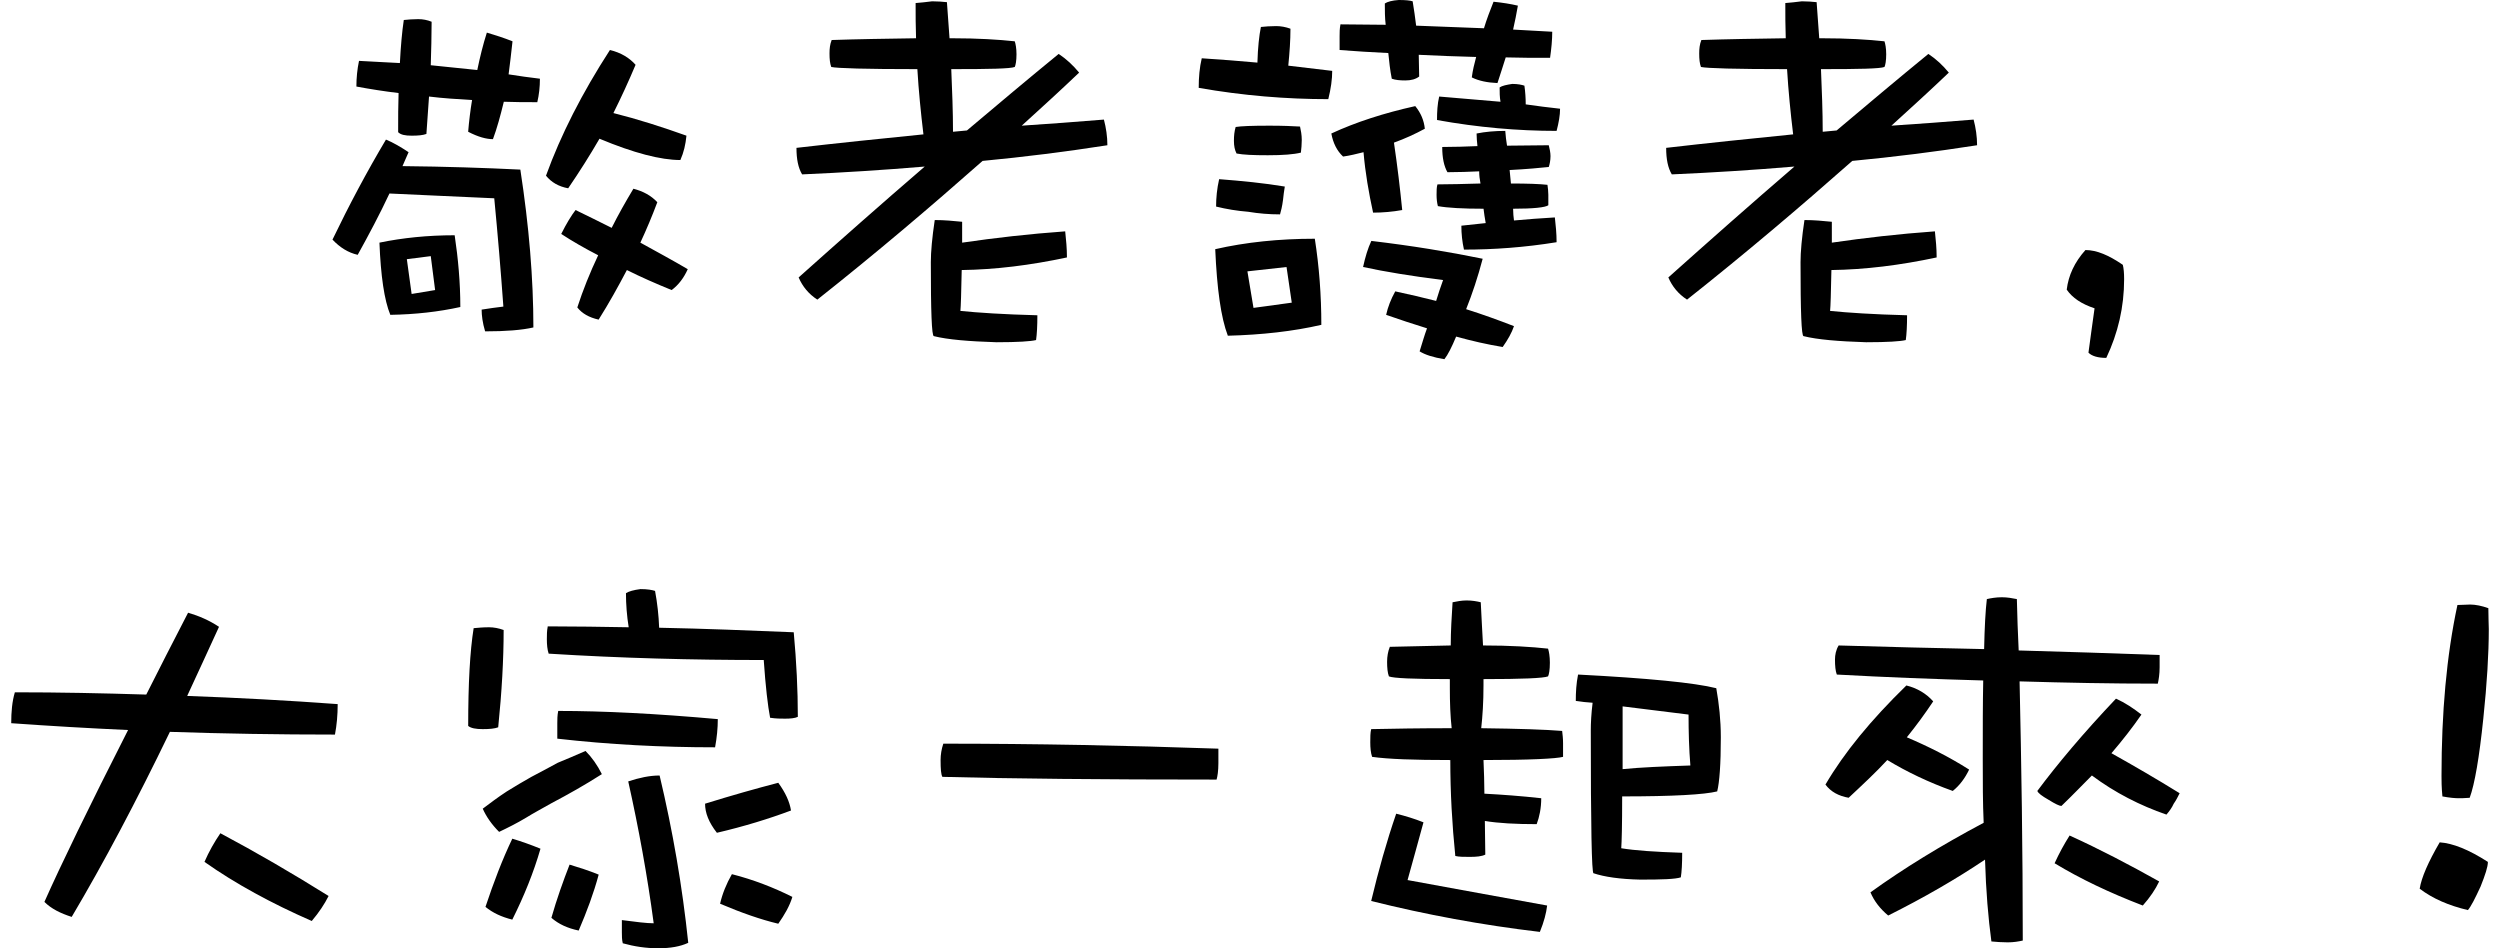
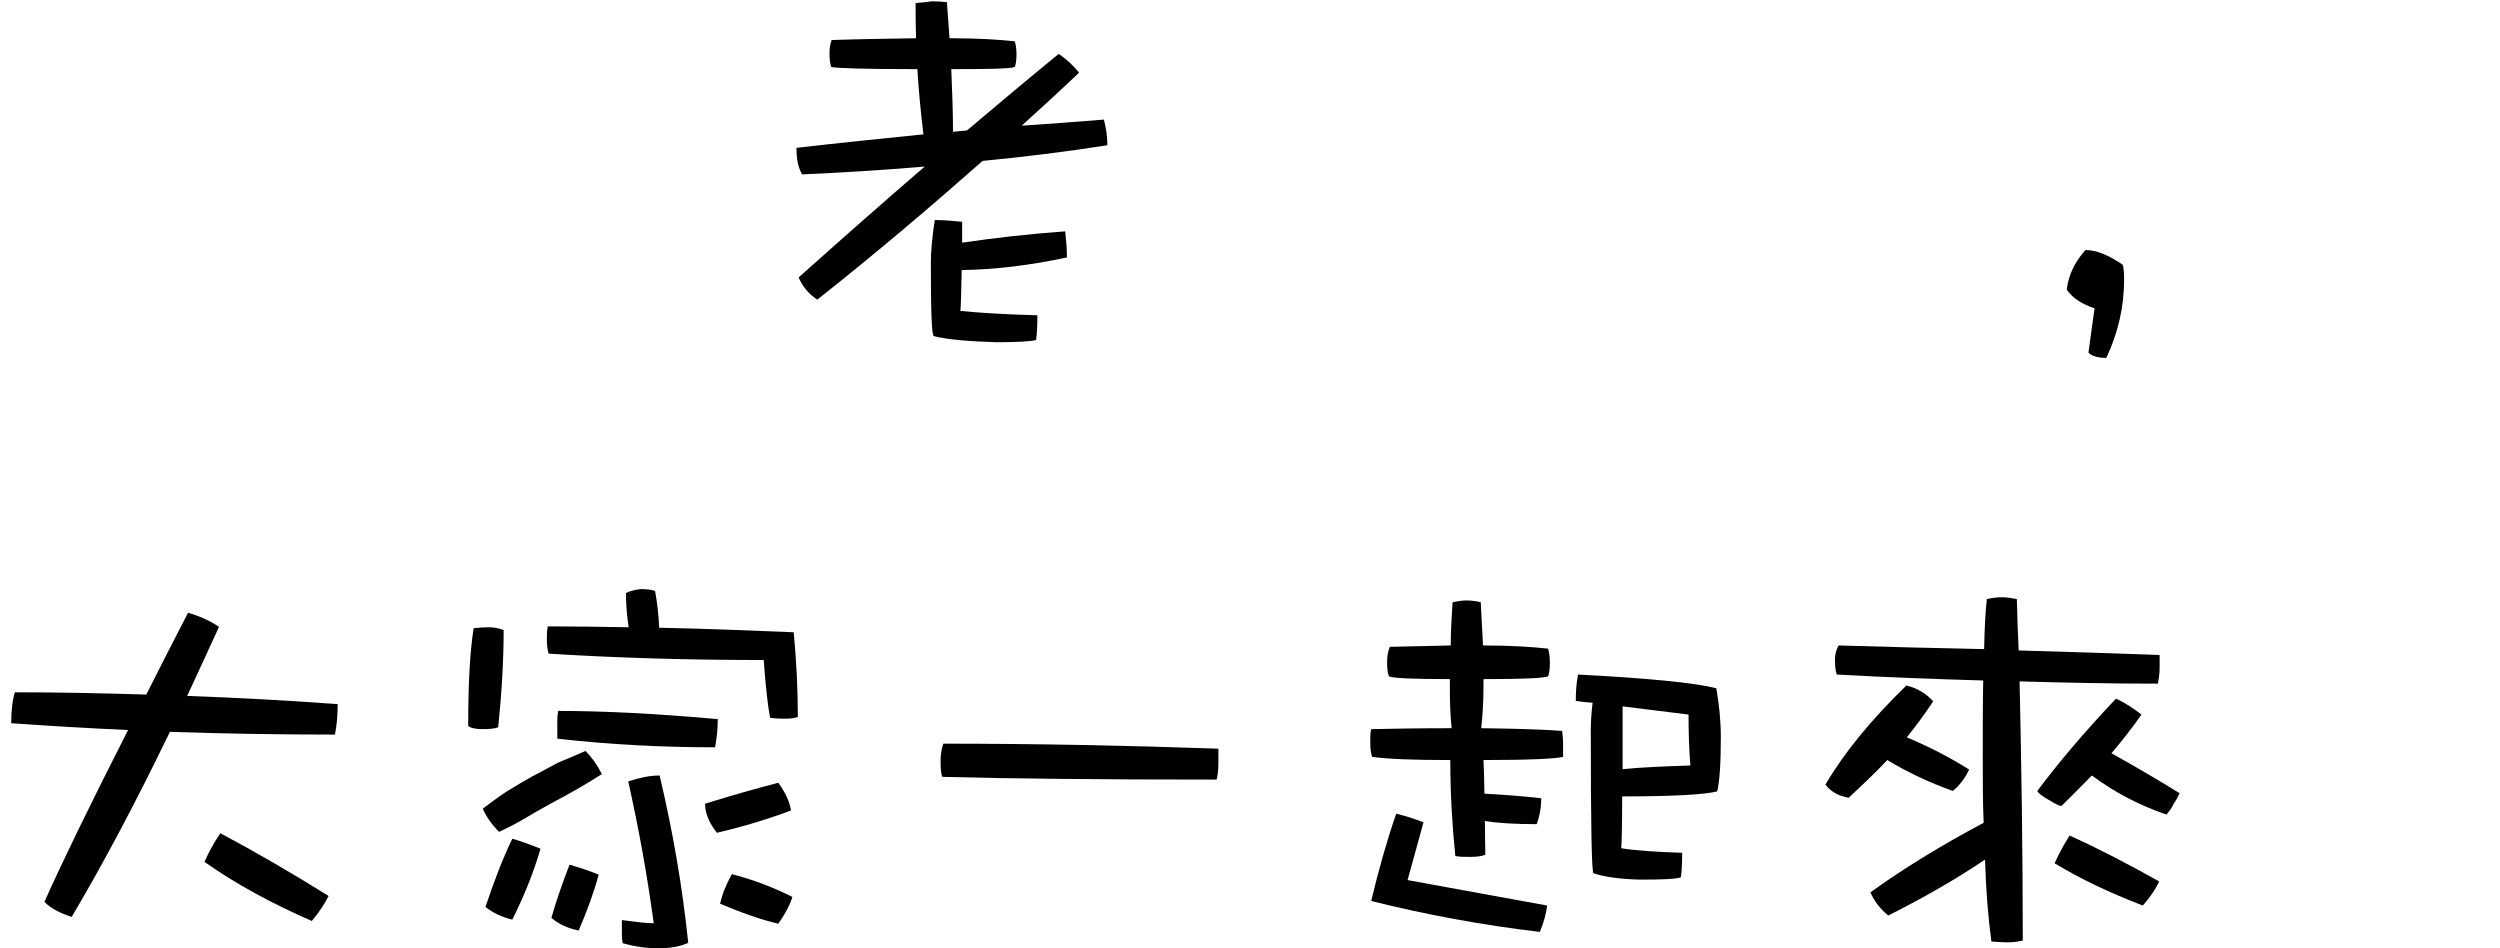
<svg xmlns="http://www.w3.org/2000/svg" width="174" height="66" viewBox="0 0 174 66" fill="none">
-   <path d="M173.22 43.785C173.22 45.494 173.094 47.583 172.841 49.988C172.556 52.741 172.239 54.576 171.891 55.526C171.511 55.557 171.258 55.557 171.132 55.557C170.879 55.557 170.499 55.526 169.992 55.431C169.929 54.798 169.929 54.323 169.929 54.007C169.929 49.608 170.277 45.652 171.037 42.108C171.353 42.108 171.67 42.076 171.923 42.076C172.303 42.076 172.746 42.171 173.189 42.329C173.189 43.026 173.22 43.5 173.22 43.785ZM173.157 59.988C173.157 60.336 172.967 60.905 172.651 61.696C172.271 62.519 171.986 63.089 171.765 63.342C170.435 63.026 169.328 62.551 168.41 61.855C168.537 61.063 169.011 59.988 169.803 58.627C170.72 58.69 171.828 59.133 173.157 59.988Z" fill="black" />
  <path d="M147.272 48.626C147.905 48.911 148.475 49.291 149.044 49.734C148.412 50.652 147.715 51.538 146.956 52.424C148.538 53.31 150.12 54.228 151.703 55.209C151.576 55.462 151.45 55.715 151.291 55.936C151.165 56.221 150.975 56.474 150.785 56.696C148.95 56.063 147.209 55.177 145.595 53.974C144.899 54.671 144.203 55.398 143.475 56.095C143.348 56.095 143.063 55.968 142.557 55.652C142.114 55.398 141.861 55.209 141.798 55.05C143.19 53.183 144.994 51.031 147.272 48.626ZM132.684 47.709C133.443 47.898 134.076 48.278 134.551 48.816C133.981 49.671 133.38 50.493 132.715 51.316C134.203 51.949 135.658 52.677 137.051 53.563C136.766 54.164 136.386 54.671 135.912 55.05C134.234 54.449 132.715 53.721 131.355 52.898C130.532 53.785 129.614 54.639 128.665 55.525C127.969 55.398 127.431 55.114 127.051 54.607C128.348 52.392 130.215 50.114 132.684 47.709ZM127.969 44.924C131.323 45.019 134.709 45.114 138.095 45.177C138.127 43.658 138.19 42.487 138.285 41.696C138.57 41.633 138.918 41.569 139.329 41.569C139.709 41.569 140.057 41.633 140.374 41.696C140.405 42.898 140.437 44.069 140.5 45.272C143.76 45.367 147.019 45.462 150.31 45.588V46.443C150.31 46.917 150.247 47.297 150.184 47.582C146.956 47.582 143.76 47.519 140.563 47.424C140.69 53.152 140.785 59.164 140.785 65.462C140.5 65.525 140.152 65.588 139.741 65.588C139.329 65.588 138.95 65.557 138.601 65.525C138.38 63.88 138.222 62.012 138.158 59.829C136.133 61.19 133.886 62.487 131.418 63.721C130.848 63.246 130.437 62.709 130.184 62.107C132.462 60.462 135.089 58.848 138.063 57.266C138 55.873 138 54.417 138 52.835C138 50.746 138 48.943 138.032 47.361C134.646 47.266 131.26 47.139 127.842 46.949C127.747 46.696 127.715 46.348 127.715 45.905C127.715 45.588 127.779 45.24 127.969 44.924ZM144.044 58.152C146.133 59.101 148.19 60.177 150.279 61.348C150.025 61.886 149.646 62.455 149.139 63.025C146.829 62.139 144.772 61.158 143 60.082C143.317 59.386 143.665 58.753 144.044 58.152Z" fill="black" />
  <path d="M110.846 48.911C110.434 48.88 110.055 48.848 109.675 48.785C109.675 48.183 109.707 47.582 109.833 46.949C114.707 47.202 117.934 47.519 119.453 47.899C119.643 48.975 119.77 50.114 119.77 51.316C119.77 53.183 119.675 54.449 119.517 55.082C118.631 55.304 116.447 55.43 112.903 55.43C112.903 57.424 112.871 58.627 112.839 59.038C113.789 59.196 115.181 59.291 117.08 59.354C117.08 60.114 117.048 60.683 116.985 61.063C116.605 61.19 115.688 61.221 114.169 61.221C112.744 61.19 111.669 61.032 110.909 60.778C110.782 60.778 110.719 57.487 110.719 50.842C110.719 50.335 110.751 49.671 110.846 48.911ZM112.934 53.532C114.2 53.405 115.782 53.342 117.65 53.278C117.555 52.139 117.523 50.937 117.523 49.734C116.004 49.544 114.453 49.354 112.934 49.164V53.532ZM100.972 44.924C100.972 43.911 101.036 42.93 101.099 41.918C101.415 41.854 101.732 41.791 102.08 41.791C102.46 41.791 102.808 41.854 103.061 41.918C103.124 42.993 103.156 43.975 103.219 44.924C105.086 44.924 106.605 45.019 107.744 45.145C107.808 45.335 107.871 45.683 107.871 46.127C107.871 46.633 107.808 46.949 107.744 47.076C107.428 47.202 105.941 47.266 103.251 47.266V47.709C103.251 48.848 103.188 49.829 103.093 50.683C105.688 50.715 107.586 50.778 108.726 50.873C108.757 51.127 108.789 51.411 108.789 51.728V52.677C108.314 52.804 106.479 52.899 103.251 52.899C103.282 53.69 103.314 54.481 103.314 55.24C104.517 55.304 105.846 55.399 107.27 55.557C107.27 56.253 107.143 56.854 106.953 57.361C105.498 57.361 104.295 57.297 103.346 57.139C103.346 57.93 103.377 58.721 103.377 59.481C103.124 59.608 102.744 59.639 102.301 59.639C101.89 59.639 101.542 59.639 101.289 59.576C101.067 57.392 100.941 55.177 100.941 52.899C98.409 52.899 96.605 52.835 95.498 52.677C95.403 52.392 95.371 52.044 95.371 51.664C95.371 51.316 95.371 51 95.434 50.747C96.953 50.715 98.82 50.683 101.036 50.683C100.941 49.829 100.909 48.911 100.909 47.899V47.266C98.377 47.266 96.953 47.202 96.668 47.076C96.574 46.823 96.542 46.475 96.542 46.063C96.542 45.683 96.605 45.335 96.732 45.019C98.061 44.987 99.453 44.956 100.972 44.924ZM97.175 56.633C97.808 56.791 98.441 56.981 99.074 57.234C98.694 58.595 98.346 59.924 97.966 61.253C101.257 61.854 104.517 62.456 107.681 63.025C107.618 63.563 107.46 64.164 107.175 64.861C103.156 64.386 99.232 63.658 95.434 62.709C95.941 60.589 96.51 58.563 97.175 56.633Z" fill="black" />
  <path d="M65.655 51.759C72.047 51.759 78.439 51.886 84.8 52.107C84.8 52.361 84.8 52.709 84.8 53.12C84.8 53.658 84.737 54.038 84.674 54.259C76.699 54.259 70.338 54.196 65.591 54.069C65.496 53.911 65.465 53.531 65.465 52.898C65.465 52.519 65.528 52.139 65.655 51.759Z" fill="black" />
  <path d="M38.852 49.481C42.016 49.481 45.719 49.671 49.959 50.051C49.959 50.684 49.896 51.316 49.77 52.013C46.067 52.013 42.396 51.823 38.788 51.411V50.335C38.788 50.082 38.788 49.797 38.852 49.481ZM40.751 52.266C41.194 52.709 41.573 53.247 41.89 53.88C40.751 54.608 39.58 55.272 38.377 55.905C37.712 56.285 37.111 56.601 36.605 56.918C35.972 57.297 35.339 57.614 34.738 57.899C34.231 57.392 33.852 56.854 33.599 56.285C34.105 55.905 34.643 55.494 35.276 55.082C35.845 54.734 36.415 54.386 36.985 54.07C37.586 53.753 38.187 53.437 38.82 53.089C39.421 52.835 40.054 52.582 40.751 52.266ZM45.909 53.975C46.826 57.835 47.491 61.696 47.902 65.62C47.364 65.873 46.668 66 45.814 66C44.959 66 44.137 65.873 43.345 65.652C43.282 65.399 43.282 65.146 43.282 64.892V64.038C44.263 64.165 44.991 64.26 45.497 64.26C45.054 60.937 44.453 57.646 43.725 54.386C44.485 54.133 45.212 53.975 45.909 53.975ZM35.656 58.373C36.288 58.563 36.921 58.785 37.618 59.07C37.143 60.715 36.478 62.361 35.656 64.006C34.896 63.816 34.295 63.532 33.788 63.12C34.358 61.411 34.959 59.829 35.656 58.373ZM39.643 60.177C40.276 60.367 40.972 60.589 41.668 60.873C41.32 62.171 40.845 63.437 40.276 64.766C39.516 64.608 38.883 64.323 38.377 63.88C38.757 62.551 39.2 61.316 39.643 60.177ZM54.168 54.481C54.675 55.177 54.959 55.81 55.054 56.411C53.535 56.981 51.795 57.519 49.896 57.962C49.326 57.234 49.073 56.57 49.073 55.937C50.909 55.367 52.586 54.892 54.168 54.481ZM50.94 60.842C52.428 61.221 53.82 61.76 55.149 62.424C54.959 63.057 54.611 63.658 54.168 64.291C52.966 64.006 51.605 63.532 50.118 62.899C50.276 62.203 50.561 61.506 50.94 60.842ZM34.042 43.658C34.358 43.658 34.706 43.721 35.054 43.848C35.054 45.873 34.928 48.152 34.675 50.62C34.421 50.715 34.073 50.747 33.599 50.747C33.124 50.747 32.776 50.684 32.586 50.525C32.586 47.551 32.712 45.304 32.966 43.721C33.282 43.69 33.63 43.658 34.042 43.658ZM38.124 43.595C40.023 43.595 41.89 43.627 43.757 43.658C43.63 42.867 43.567 42.076 43.567 41.285C43.757 41.158 44.105 41.063 44.58 41C45.054 41 45.402 41.063 45.592 41.127C45.751 41.981 45.845 42.835 45.877 43.69C49.042 43.753 52.175 43.88 55.244 44.006C55.434 46.063 55.529 48.025 55.529 49.892C55.339 49.987 55.023 50.019 54.643 50.019C54.358 50.019 54.01 50.019 53.599 49.956C53.44 49.133 53.282 47.772 53.156 45.937C48.219 45.937 43.219 45.81 38.187 45.494C38.092 45.209 38.061 44.861 38.061 44.481C38.061 44.196 38.061 43.911 38.124 43.595Z" fill="black" />
  <path d="M13.091 42.645C13.851 42.867 14.579 43.184 15.243 43.627C14.484 45.304 13.724 46.918 13.028 48.437C16.572 48.563 20.053 48.753 23.503 49.006C23.503 49.766 23.439 50.462 23.313 51.127C19.389 51.127 15.56 51.063 11.825 50.937C9.484 55.778 7.205 60.082 4.99 63.816C4.199 63.563 3.566 63.247 3.091 62.772C4.231 60.209 6.161 56.221 8.914 50.81C6.129 50.684 3.439 50.525 0.781 50.335C0.781 49.544 0.845 48.816 1.034 48.184C4.104 48.184 7.142 48.247 10.18 48.342C11.066 46.57 12.047 44.671 13.091 42.645ZM15.338 57.994C17.838 59.323 20.338 60.778 22.87 62.361C22.585 62.93 22.205 63.5 21.699 64.101C18.883 62.867 16.383 61.506 14.231 59.987C14.547 59.259 14.927 58.595 15.338 57.994Z" fill="black" />
  <path d="M147.839 19.431C147.839 21.368 147.415 23.184 146.598 24.909C146.023 24.909 145.599 24.788 145.357 24.546C145.478 23.608 145.629 22.579 145.781 21.459C144.873 21.156 144.237 20.733 143.844 20.158C143.965 19.159 144.389 18.251 145.145 17.403C145.932 17.403 146.78 17.767 147.748 18.432C147.809 18.674 147.839 19.007 147.839 19.431Z" fill="black" />
-   <path d="M125.408 0.091C125.801 0.091 126.134 0.121 126.437 0.151C126.498 0.999 126.558 1.846 126.619 2.663H126.8C128.586 2.663 130.039 2.754 131.159 2.875C131.219 3.057 131.28 3.36 131.28 3.783C131.28 4.237 131.219 4.54 131.159 4.661C130.856 4.782 129.403 4.812 126.8 4.812H126.74C126.8 6.295 126.861 7.748 126.861 9.171C127.194 9.14 127.527 9.11 127.829 9.08C129.948 7.294 132.067 5.508 134.215 3.753C134.76 4.116 135.214 4.54 135.638 5.054C134.306 6.326 132.975 7.536 131.643 8.747C133.55 8.626 135.456 8.475 137.363 8.323C137.514 8.898 137.605 9.504 137.605 10.109C134.7 10.563 131.794 10.926 128.919 11.199C125.287 14.407 121.473 17.645 117.418 20.854C116.812 20.46 116.389 19.945 116.116 19.31C118.961 16.768 121.867 14.195 124.893 11.592C122.018 11.834 119.173 12.016 116.358 12.137C116.086 11.683 115.965 11.078 115.965 10.291C118.84 9.958 121.776 9.655 124.803 9.352C124.621 7.839 124.47 6.326 124.379 4.812C120.777 4.812 118.78 4.752 118.386 4.661C118.295 4.419 118.265 4.116 118.265 3.723C118.265 3.39 118.295 3.087 118.416 2.785C120.232 2.724 122.2 2.694 124.288 2.663C124.258 1.846 124.258 1.029 124.258 0.212C124.591 0.182 124.984 0.151 125.408 0.091ZM134.669 16.102C134.73 16.677 134.791 17.282 134.791 17.918C132.248 18.462 129.797 18.765 127.466 18.795C127.436 20.399 127.406 21.338 127.375 21.64C128.586 21.762 130.372 21.883 132.732 21.943C132.732 22.669 132.702 23.245 132.642 23.668C132.278 23.759 131.37 23.82 129.887 23.82C127.95 23.759 126.498 23.638 125.529 23.396C125.378 23.396 125.317 21.671 125.317 18.251C125.317 17.524 125.408 16.525 125.59 15.315C126.255 15.315 126.891 15.375 127.496 15.436V16.889C129.766 16.556 132.157 16.283 134.669 16.102Z" fill="black" />
-   <path d="M88.817 1.816C89.15 1.816 89.483 1.877 89.816 1.998C89.816 2.815 89.755 3.662 89.665 4.57C90.694 4.691 91.692 4.812 92.722 4.933C92.722 5.508 92.631 6.174 92.449 6.901C89.543 6.901 86.517 6.659 83.43 6.114C83.43 5.387 83.49 4.691 83.642 4.056C84.943 4.146 86.245 4.237 87.516 4.358C87.546 3.299 87.637 2.482 87.758 1.877C88.06 1.846 88.393 1.816 88.817 1.816ZM88.363 8.747C89.271 8.747 89.967 8.777 90.482 8.808C90.542 9.08 90.603 9.383 90.603 9.746C90.603 10.048 90.573 10.351 90.542 10.623C90.058 10.745 89.301 10.805 88.242 10.805C87.243 10.805 86.517 10.775 86.063 10.684C85.942 10.442 85.881 10.169 85.881 9.806C85.881 9.443 85.912 9.14 86.002 8.838C86.365 8.777 87.152 8.747 88.363 8.747ZM91.511 16.616C91.814 18.553 91.965 20.551 91.965 22.609C89.998 23.063 87.818 23.305 85.457 23.366C84.973 22.094 84.701 20.097 84.58 17.343C86.698 16.858 89.029 16.616 91.511 16.616ZM87.243 21.429L89.907 21.065L89.543 18.584L86.82 18.886L87.243 21.429ZM84.852 12.47C86.426 12.591 87.97 12.742 89.422 12.984C89.362 13.317 89.332 13.62 89.301 13.892C89.241 14.377 89.15 14.709 89.09 14.921C88.333 14.921 87.606 14.861 86.88 14.74C86.123 14.679 85.367 14.558 84.64 14.377C84.64 13.771 84.701 13.136 84.852 12.47ZM93.296 1.695C94.326 1.695 95.355 1.725 96.444 1.725C96.384 1.241 96.384 0.726 96.384 0.242C96.565 0.121 96.898 0.03 97.352 0C97.806 0 98.139 0.03 98.321 0.091C98.412 0.666 98.502 1.241 98.563 1.786C100.076 1.846 101.65 1.907 103.284 1.967C103.466 1.362 103.708 0.726 103.95 0.121C104.556 0.182 105.131 0.272 105.645 0.393C105.554 0.938 105.433 1.513 105.312 2.058C106.22 2.119 107.128 2.149 108.036 2.209C108.036 2.784 107.976 3.39 107.885 4.025C106.795 4.025 105.766 4.025 104.798 3.995C104.616 4.6 104.404 5.206 104.223 5.781C103.527 5.751 102.921 5.63 102.437 5.387C102.497 4.903 102.619 4.419 102.74 3.965C101.378 3.935 100.046 3.874 98.745 3.814C98.745 4.358 98.775 4.843 98.775 5.327C98.533 5.508 98.23 5.599 97.806 5.599C97.443 5.599 97.11 5.569 96.868 5.478C96.747 4.873 96.686 4.298 96.626 3.692C95.476 3.632 94.326 3.571 93.236 3.481V2.512C93.236 2.27 93.236 1.998 93.296 1.695ZM98.502 7.385C98.896 7.869 99.108 8.384 99.168 8.959C98.502 9.322 97.776 9.655 97.019 9.927C97.261 11.562 97.443 13.105 97.594 14.619C96.928 14.74 96.232 14.8 95.567 14.8C95.264 13.408 95.022 12.016 94.901 10.593C94.416 10.714 93.932 10.835 93.478 10.896C93.054 10.502 92.782 9.958 92.661 9.292C94.356 8.505 96.323 7.869 98.502 7.385ZM105.252 5.841C105.645 5.841 105.918 5.902 106.099 5.962C106.16 6.386 106.19 6.84 106.19 7.264C106.977 7.385 107.794 7.476 108.581 7.567C108.581 8.021 108.49 8.535 108.339 9.11C105.645 9.11 102.861 8.868 100.016 8.354C100.016 7.778 100.046 7.234 100.167 6.719C101.62 6.84 103.042 6.961 104.435 7.082C104.374 6.749 104.374 6.416 104.374 6.084C104.556 5.962 104.858 5.902 105.252 5.841ZM107.794 10.109C107.855 10.351 107.915 10.623 107.915 10.866C107.915 11.168 107.855 11.441 107.794 11.622C107.189 11.683 106.281 11.774 105.07 11.834C105.1 12.167 105.131 12.47 105.161 12.772C106.311 12.772 107.159 12.803 107.703 12.863C107.734 13.075 107.764 13.317 107.764 13.559V14.286C107.552 14.437 106.735 14.528 105.312 14.528C105.312 14.831 105.343 15.103 105.373 15.345C106.311 15.254 107.249 15.194 108.218 15.133C108.278 15.678 108.339 16.253 108.339 16.858C106.099 17.221 103.95 17.373 101.892 17.373C101.771 16.828 101.711 16.283 101.711 15.708C102.255 15.648 102.83 15.587 103.405 15.527C103.345 15.163 103.284 14.831 103.254 14.528C101.801 14.528 100.742 14.467 100.076 14.346C100.016 14.104 99.985 13.862 99.985 13.559C99.985 13.287 99.985 13.045 100.046 12.833C100.893 12.833 101.892 12.803 103.042 12.772C102.982 12.47 102.951 12.197 102.951 11.925C102.255 11.955 101.529 11.986 100.742 11.986C100.5 11.562 100.379 10.987 100.379 10.23C101.226 10.23 102.043 10.2 102.83 10.169C102.8 9.867 102.77 9.594 102.77 9.292C103.375 9.171 104.041 9.11 104.767 9.11C104.798 9.473 104.828 9.806 104.889 10.139C105.887 10.139 106.856 10.109 107.794 10.109ZM95.445 16.768C98.26 17.101 100.833 17.524 103.194 18.009C102.861 19.28 102.467 20.46 102.043 21.519C103.194 21.883 104.283 22.276 105.373 22.7C105.221 23.154 104.949 23.638 104.586 24.152C103.496 23.971 102.437 23.729 101.347 23.426C101.045 24.152 100.772 24.697 100.53 25C99.773 24.879 99.198 24.697 98.805 24.455C98.987 23.88 99.138 23.335 99.32 22.851C98.351 22.548 97.413 22.246 96.475 21.913C96.596 21.368 96.807 20.823 97.11 20.279C98.079 20.49 99.017 20.702 99.955 20.944C100.106 20.46 100.258 19.976 100.439 19.491C98.26 19.219 96.414 18.916 94.87 18.584C95.022 17.887 95.203 17.282 95.445 16.768Z" fill="black" />
  <path d="M64.877 0.091C65.27 0.091 65.603 0.121 65.906 0.151C65.966 0.999 66.027 1.846 66.087 2.663H66.269C68.055 2.663 69.507 2.754 70.627 2.875C70.688 3.057 70.748 3.36 70.748 3.783C70.748 4.237 70.688 4.54 70.627 4.661C70.325 4.782 68.872 4.812 66.269 4.812H66.208C66.269 6.295 66.329 7.748 66.329 9.171C66.662 9.14 66.995 9.11 67.298 9.08C69.417 7.294 71.535 5.508 73.684 3.753C74.229 4.116 74.683 4.54 75.107 5.054C73.775 6.326 72.443 7.536 71.112 8.747C73.018 8.626 74.925 8.475 76.832 8.323C76.983 8.898 77.074 9.504 77.074 10.109C74.168 10.563 71.263 10.926 68.388 11.199C64.756 14.407 60.942 17.645 56.886 20.854C56.281 20.46 55.857 19.945 55.585 19.31C58.43 16.768 61.336 14.195 64.362 11.592C61.487 11.834 58.642 12.016 55.827 12.137C55.555 11.683 55.434 11.078 55.434 10.291C58.309 9.958 61.245 9.655 64.271 9.352C64.09 7.839 63.938 6.326 63.848 4.812C60.246 4.812 58.248 4.752 57.855 4.661C57.764 4.419 57.734 4.116 57.734 3.723C57.734 3.39 57.764 3.087 57.885 2.785C59.701 2.724 61.669 2.694 63.757 2.663C63.727 1.846 63.727 1.029 63.727 0.212C64.059 0.182 64.453 0.151 64.877 0.091ZM74.138 16.102C74.199 16.677 74.259 17.282 74.259 17.918C71.717 18.462 69.265 18.765 66.935 18.795C66.904 20.399 66.874 21.338 66.844 21.64C68.055 21.762 69.84 21.883 72.201 21.943C72.201 22.669 72.171 23.245 72.11 23.668C71.747 23.759 70.839 23.82 69.356 23.82C67.419 23.759 65.966 23.638 64.998 23.396C64.846 23.396 64.786 21.671 64.786 18.251C64.786 17.524 64.877 16.525 65.058 15.315C65.724 15.315 66.36 15.375 66.965 15.436V16.889C69.235 16.556 71.626 16.283 74.138 16.102Z" fill="black" />
-   <path d="M29.103 1.332C29.436 1.332 29.739 1.392 30.041 1.513C30.041 2.512 30.011 3.511 29.981 4.54C31.07 4.661 32.13 4.752 33.219 4.873C33.401 3.995 33.613 3.117 33.885 2.27C34.49 2.451 35.066 2.633 35.671 2.875C35.58 3.723 35.489 4.479 35.398 5.175C36.125 5.296 36.851 5.387 37.578 5.478C37.578 6.053 37.517 6.598 37.396 7.112C36.609 7.112 35.822 7.112 35.066 7.082C34.823 8.081 34.581 8.959 34.309 9.685C33.855 9.685 33.28 9.534 32.584 9.171C32.644 8.444 32.735 7.687 32.856 6.961C31.827 6.901 30.828 6.84 29.86 6.719C29.799 7.597 29.739 8.474 29.678 9.322C29.436 9.413 29.103 9.443 28.649 9.443C28.195 9.443 27.892 9.382 27.711 9.201C27.711 8.232 27.711 7.324 27.741 6.477C26.742 6.356 25.774 6.204 24.805 6.023C24.805 5.418 24.866 4.812 24.987 4.237C25.925 4.298 26.863 4.328 27.832 4.388C27.892 3.208 27.983 2.209 28.104 1.392C28.407 1.362 28.74 1.332 29.103 1.332ZM26.863 9.715C27.378 9.927 27.892 10.23 28.437 10.593C28.286 10.956 28.135 11.259 28.014 11.562C31.01 11.592 33.734 11.683 36.216 11.804C36.821 15.738 37.124 19.401 37.124 22.79C36.337 22.972 35.217 23.063 33.764 23.063C33.583 22.457 33.522 21.943 33.522 21.549C34.067 21.459 34.551 21.398 35.035 21.338C34.854 18.826 34.642 16.313 34.4 13.801C31.918 13.68 29.497 13.589 27.105 13.468C26.44 14.891 25.683 16.313 24.896 17.736C24.23 17.585 23.655 17.221 23.141 16.677C24.291 14.286 25.532 11.955 26.863 9.715ZM42.451 3.48C43.207 3.662 43.812 4.025 44.236 4.51C43.752 5.66 43.237 6.779 42.693 7.869C44.388 8.293 46.083 8.838 47.777 9.443C47.717 10.048 47.596 10.593 47.354 11.138C45.992 11.138 44.115 10.654 41.724 9.655C41.058 10.805 40.332 11.955 39.545 13.105C38.879 12.984 38.365 12.681 38.001 12.227C39.031 9.382 40.514 6.477 42.451 3.48ZM40.059 14.618C40.907 15.042 41.754 15.436 42.572 15.859C43.026 14.951 43.54 14.043 44.085 13.135C44.781 13.317 45.326 13.62 45.75 14.074C45.386 15.042 44.993 15.98 44.569 16.888C45.719 17.524 46.839 18.129 47.868 18.735C47.596 19.34 47.233 19.824 46.748 20.188C45.629 19.733 44.599 19.279 43.631 18.795C43.026 19.945 42.39 21.096 41.664 22.246C40.998 22.094 40.514 21.822 40.181 21.398C40.574 20.188 41.058 18.977 41.633 17.766C40.695 17.282 39.848 16.798 39.061 16.283C39.424 15.557 39.757 15.012 40.059 14.618ZM31.645 16.374C31.888 18.008 32.039 19.673 32.039 21.368C30.526 21.701 28.922 21.882 27.166 21.913C26.742 20.884 26.5 19.189 26.409 16.888C28.014 16.555 29.769 16.374 31.645 16.374ZM28.649 20.46L30.284 20.188L29.981 17.827L28.316 18.039L28.649 20.46Z" fill="black" />
</svg>